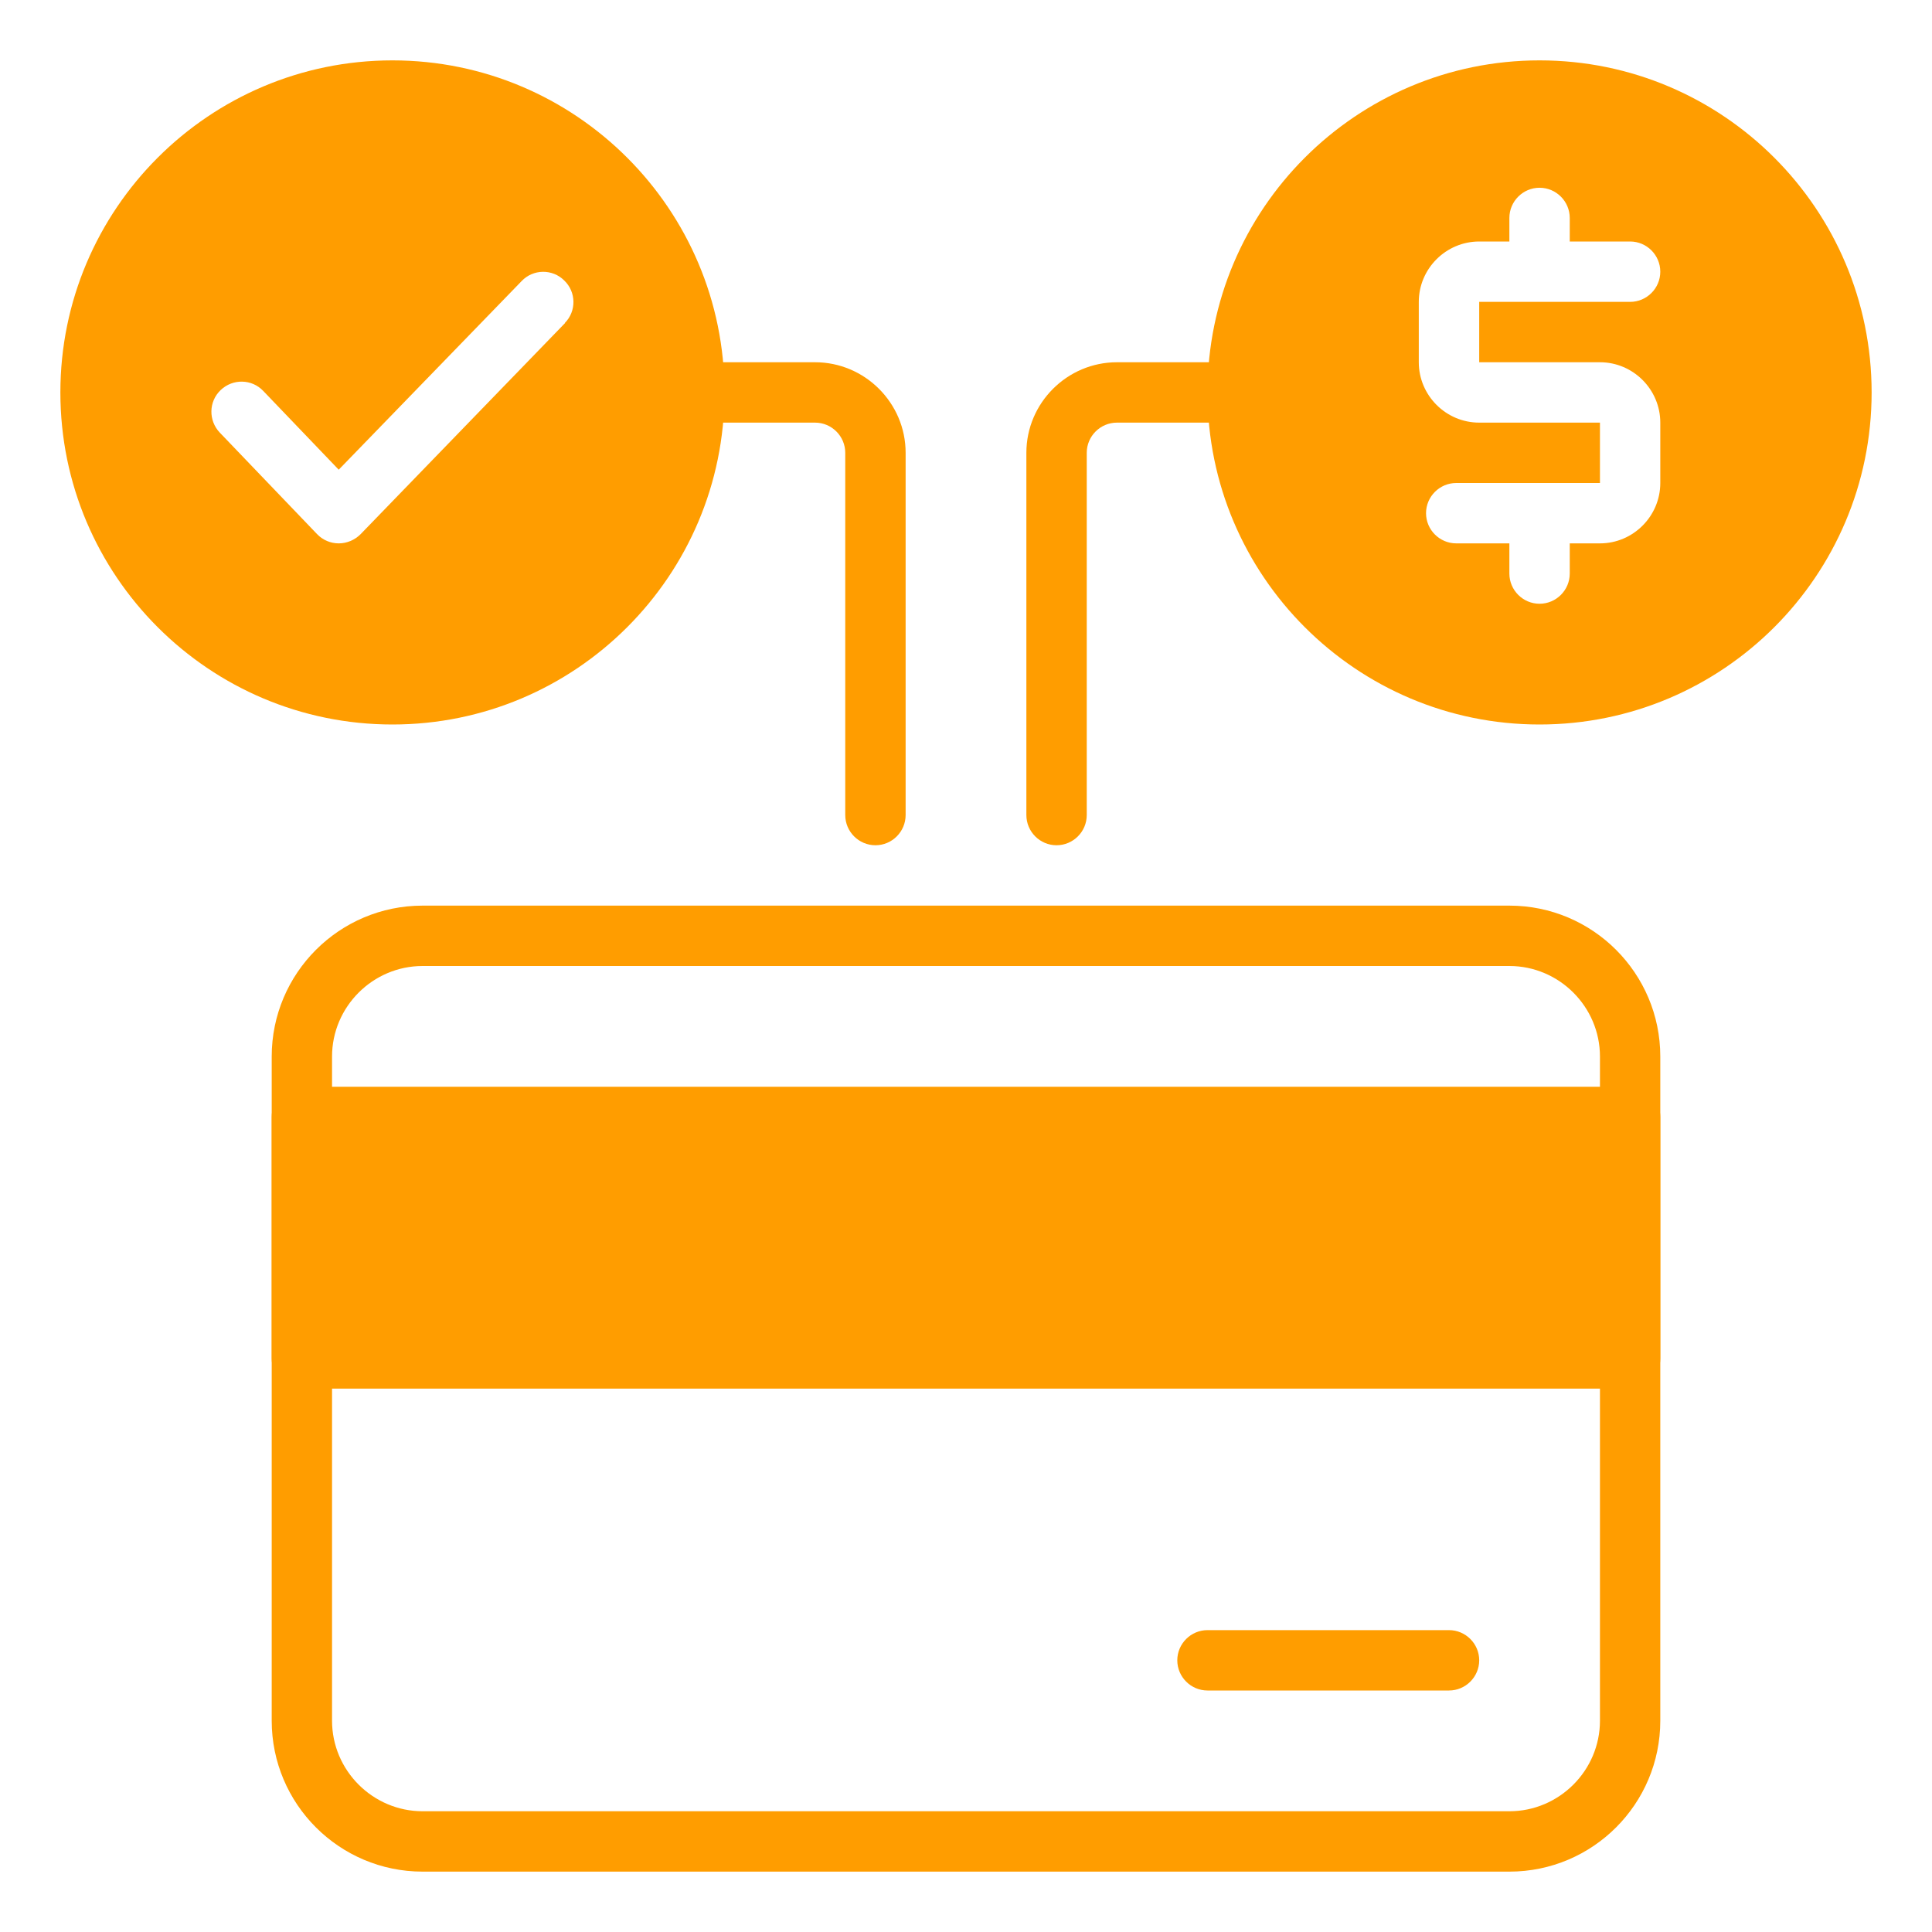
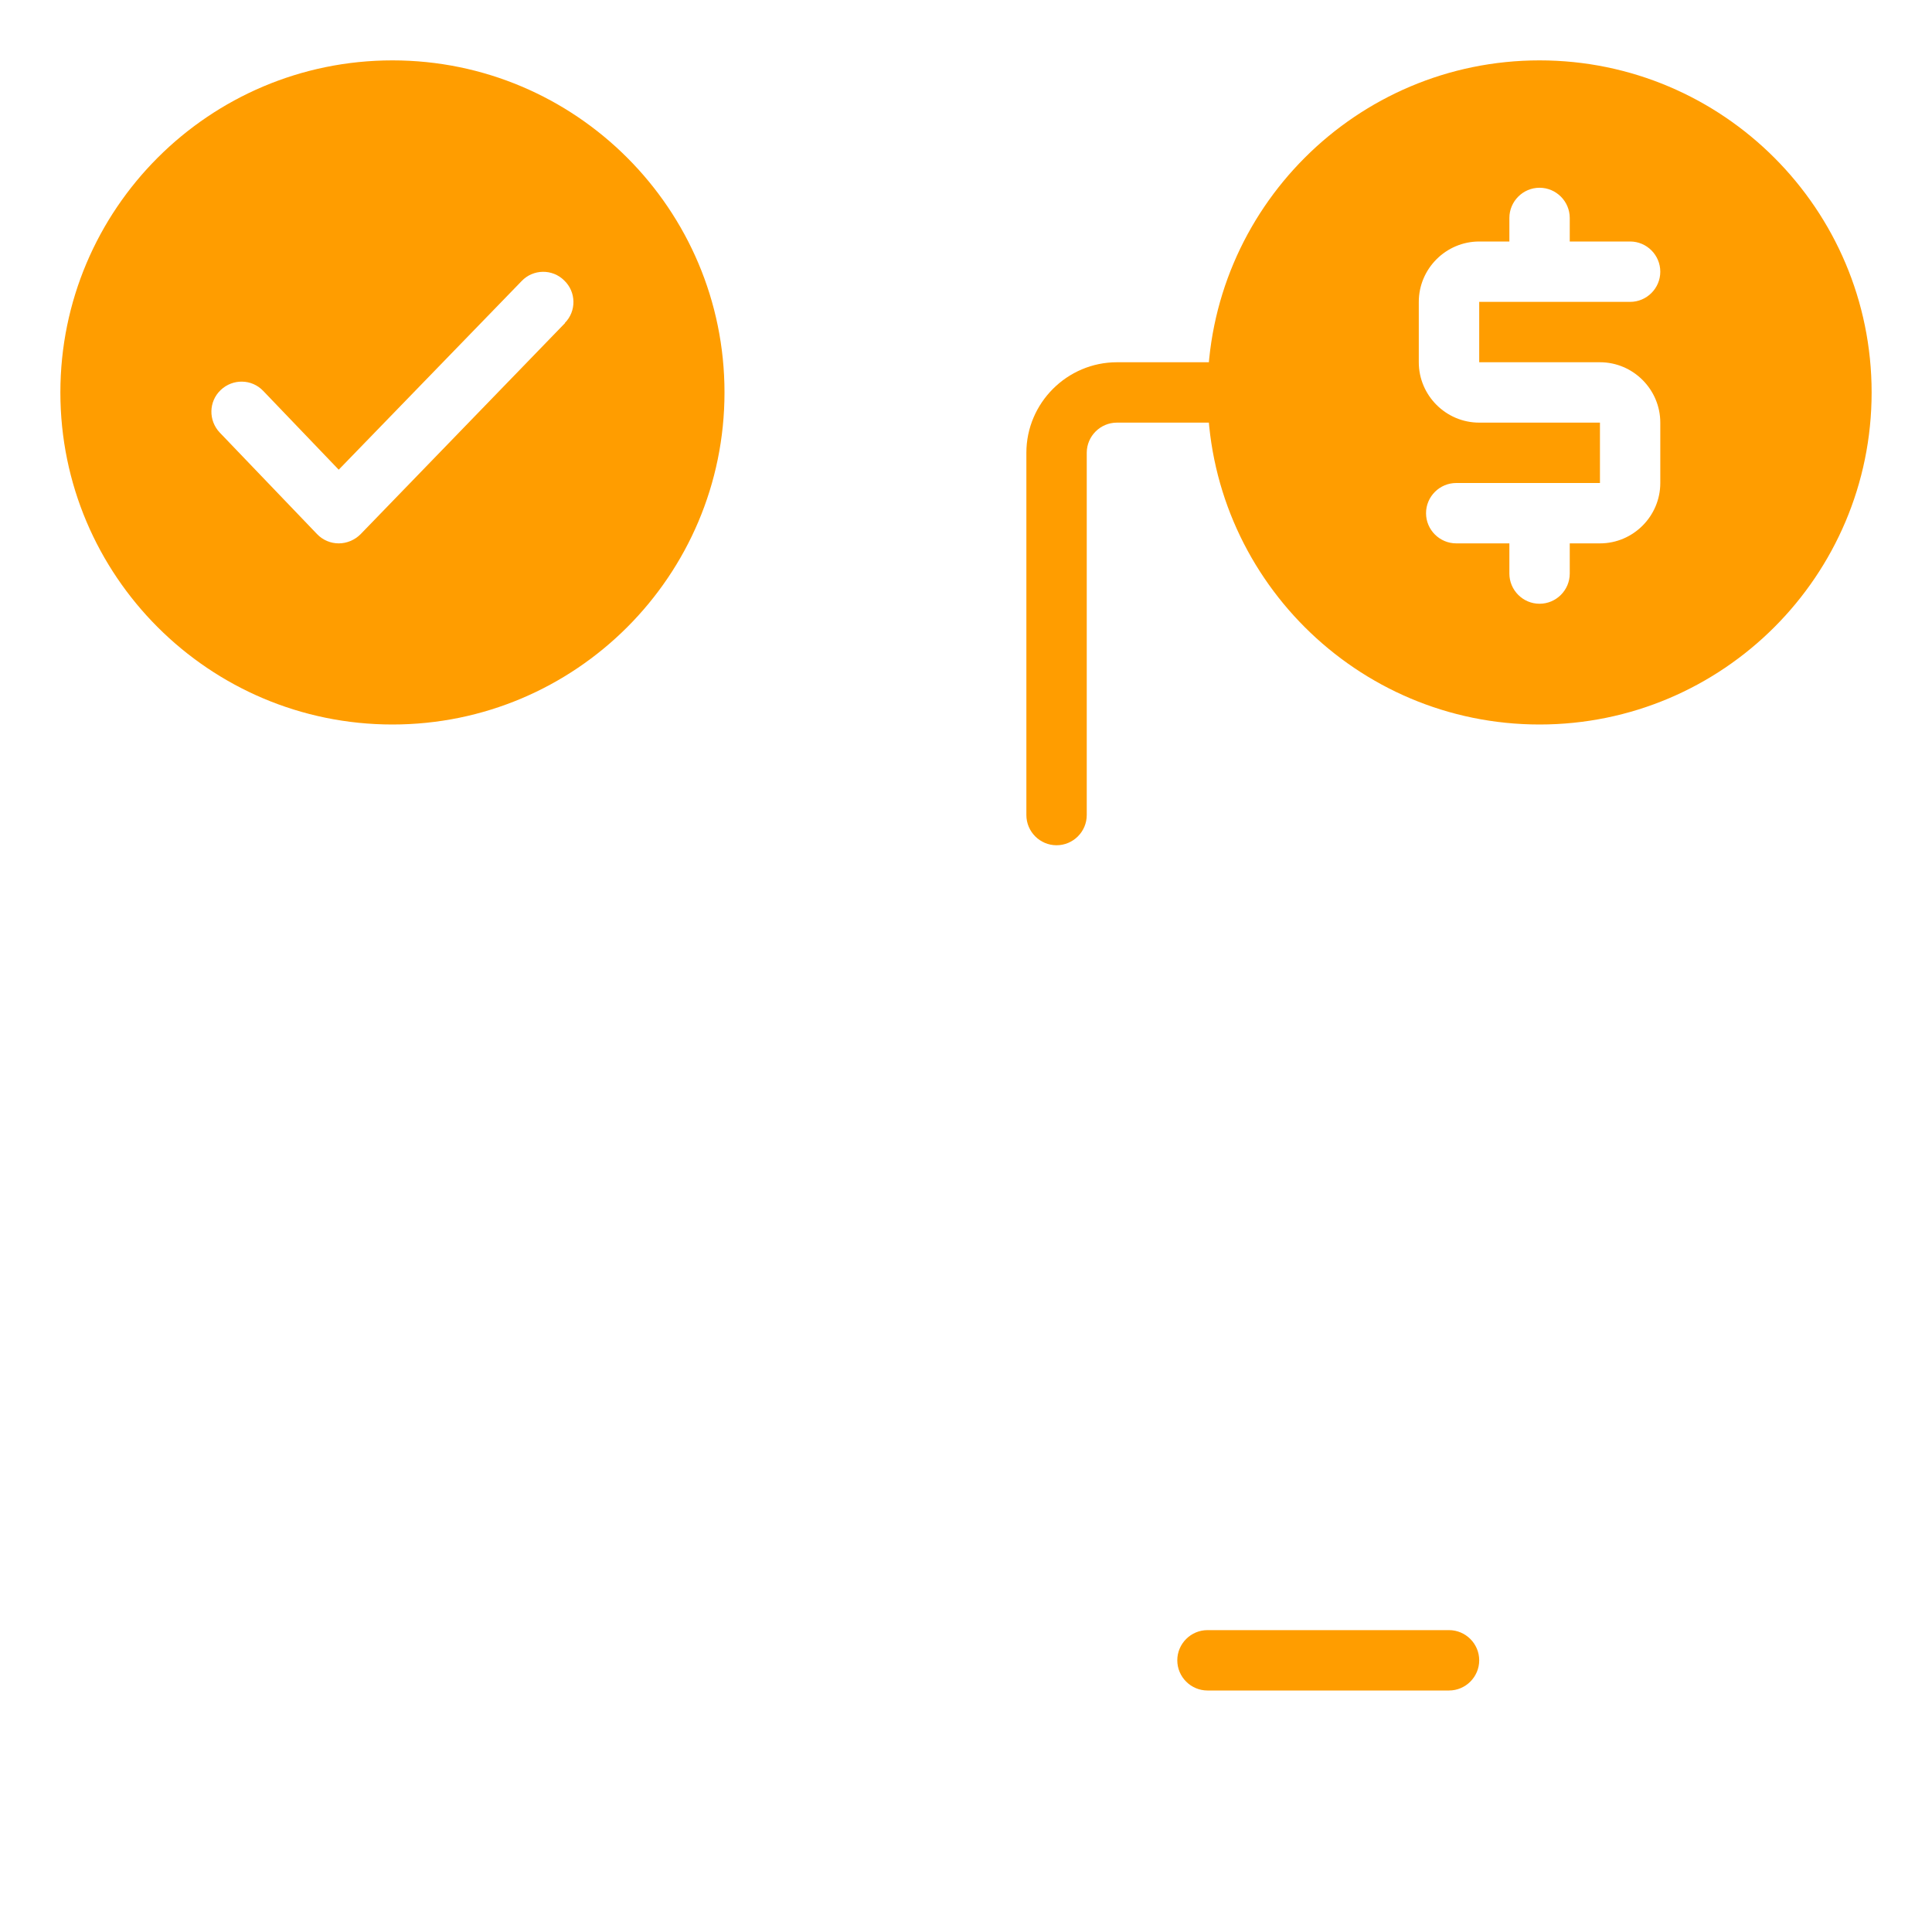
<svg xmlns="http://www.w3.org/2000/svg" width="44" height="44" viewBox="0 0 44 44" fill="none">
-   <path d="M34.375 42.625H9.625C7.728 42.625 6.188 41.085 6.188 39.188V24.062C6.188 22.165 7.728 20.625 9.625 20.625H34.375C36.273 20.625 37.812 22.165 37.812 24.062V39.188C37.812 41.085 36.273 42.625 34.375 42.625ZM9.625 22C8.491 22 7.562 22.928 7.562 24.062V39.188C7.562 40.322 8.491 41.25 9.625 41.25H34.375C35.509 41.25 36.438 40.322 36.438 39.188V24.062C36.438 22.928 35.509 22 34.375 22H9.625Z" fill="#FF9D00" />
-   <path d="M37.125 24.75H6.875C6.495 24.75 6.188 25.058 6.188 25.438V30.938C6.188 31.317 6.495 31.625 6.875 31.625H37.125C37.505 31.625 37.812 31.317 37.812 30.938V25.438C37.812 25.058 37.505 24.75 37.125 24.75Z" fill="#FF9D00" />
  <path d="M24.062 19.25C23.684 19.25 23.375 18.941 23.375 18.562V10.312C23.375 9.178 24.303 8.25 25.438 8.25H28.188C28.566 8.25 28.875 8.559 28.875 8.938C28.875 9.316 28.566 9.625 28.188 9.625H25.438C25.059 9.625 24.75 9.934 24.75 10.312V18.562C24.75 18.941 24.441 19.25 24.062 19.25Z" fill="#FF9D00" />
-   <path d="M19.938 19.25C19.559 19.25 19.25 18.941 19.25 18.562V10.312C19.25 9.934 18.941 9.625 18.562 9.625H15.812C15.434 9.625 15.125 9.316 15.125 8.938C15.125 8.559 15.434 8.25 15.812 8.25H18.562C19.697 8.25 20.625 9.178 20.625 10.312V18.562C20.625 18.941 20.316 19.25 19.938 19.25Z" fill="#FF9D00" />
  <path d="M8.938 1.375C4.764 1.375 1.375 4.764 1.375 8.938C1.375 13.111 4.764 16.5 8.938 16.5C13.111 16.5 16.5 13.111 16.5 8.938C16.5 4.764 13.111 1.375 8.938 1.375ZM12.87 7.356L8.209 12.169C8.078 12.299 7.899 12.375 7.714 12.375C7.528 12.375 7.349 12.299 7.219 12.162L5.005 9.852C4.744 9.577 4.751 9.144 5.026 8.883C5.301 8.621 5.734 8.628 5.995 8.903L7.714 10.697L11.88 6.401C12.141 6.126 12.581 6.119 12.849 6.387C13.124 6.648 13.131 7.088 12.863 7.356H12.87Z" fill="#FF9D00" />
  <path d="M35.062 1.375C30.889 1.375 27.5 4.764 27.5 8.938C27.5 13.111 30.889 16.5 35.062 16.5C39.236 16.5 42.625 13.111 42.625 8.938C42.625 4.764 39.236 1.375 35.062 1.375ZM36.438 8.25C37.194 8.25 37.812 8.869 37.812 9.625V11C37.812 11.756 37.194 12.375 36.438 12.375H35.75V13.062C35.75 13.441 35.441 13.75 35.062 13.75C34.684 13.75 34.375 13.441 34.375 13.062V12.375H33.165C32.787 12.375 32.477 12.066 32.477 11.688C32.477 11.309 32.787 11 33.165 11H36.438V9.625H33.688C32.931 9.625 32.312 9.006 32.312 8.25V6.875C32.312 6.119 32.931 5.5 33.688 5.5H34.375V4.964C34.375 4.586 34.684 4.276 35.062 4.276C35.441 4.276 35.75 4.586 35.75 4.964V5.5H37.125C37.503 5.5 37.812 5.809 37.812 6.188C37.812 6.566 37.503 6.875 37.125 6.875H33.688V8.25H36.438Z" fill="#FF9D00" />
  <path d="M33 38.5H27.5C27.122 38.5 26.812 38.191 26.812 37.812C26.812 37.434 27.122 37.125 27.5 37.125H33C33.378 37.125 33.688 37.434 33.688 37.812C33.688 38.191 33.378 38.5 33 38.5Z" fill="#FF9D00" />
</svg>